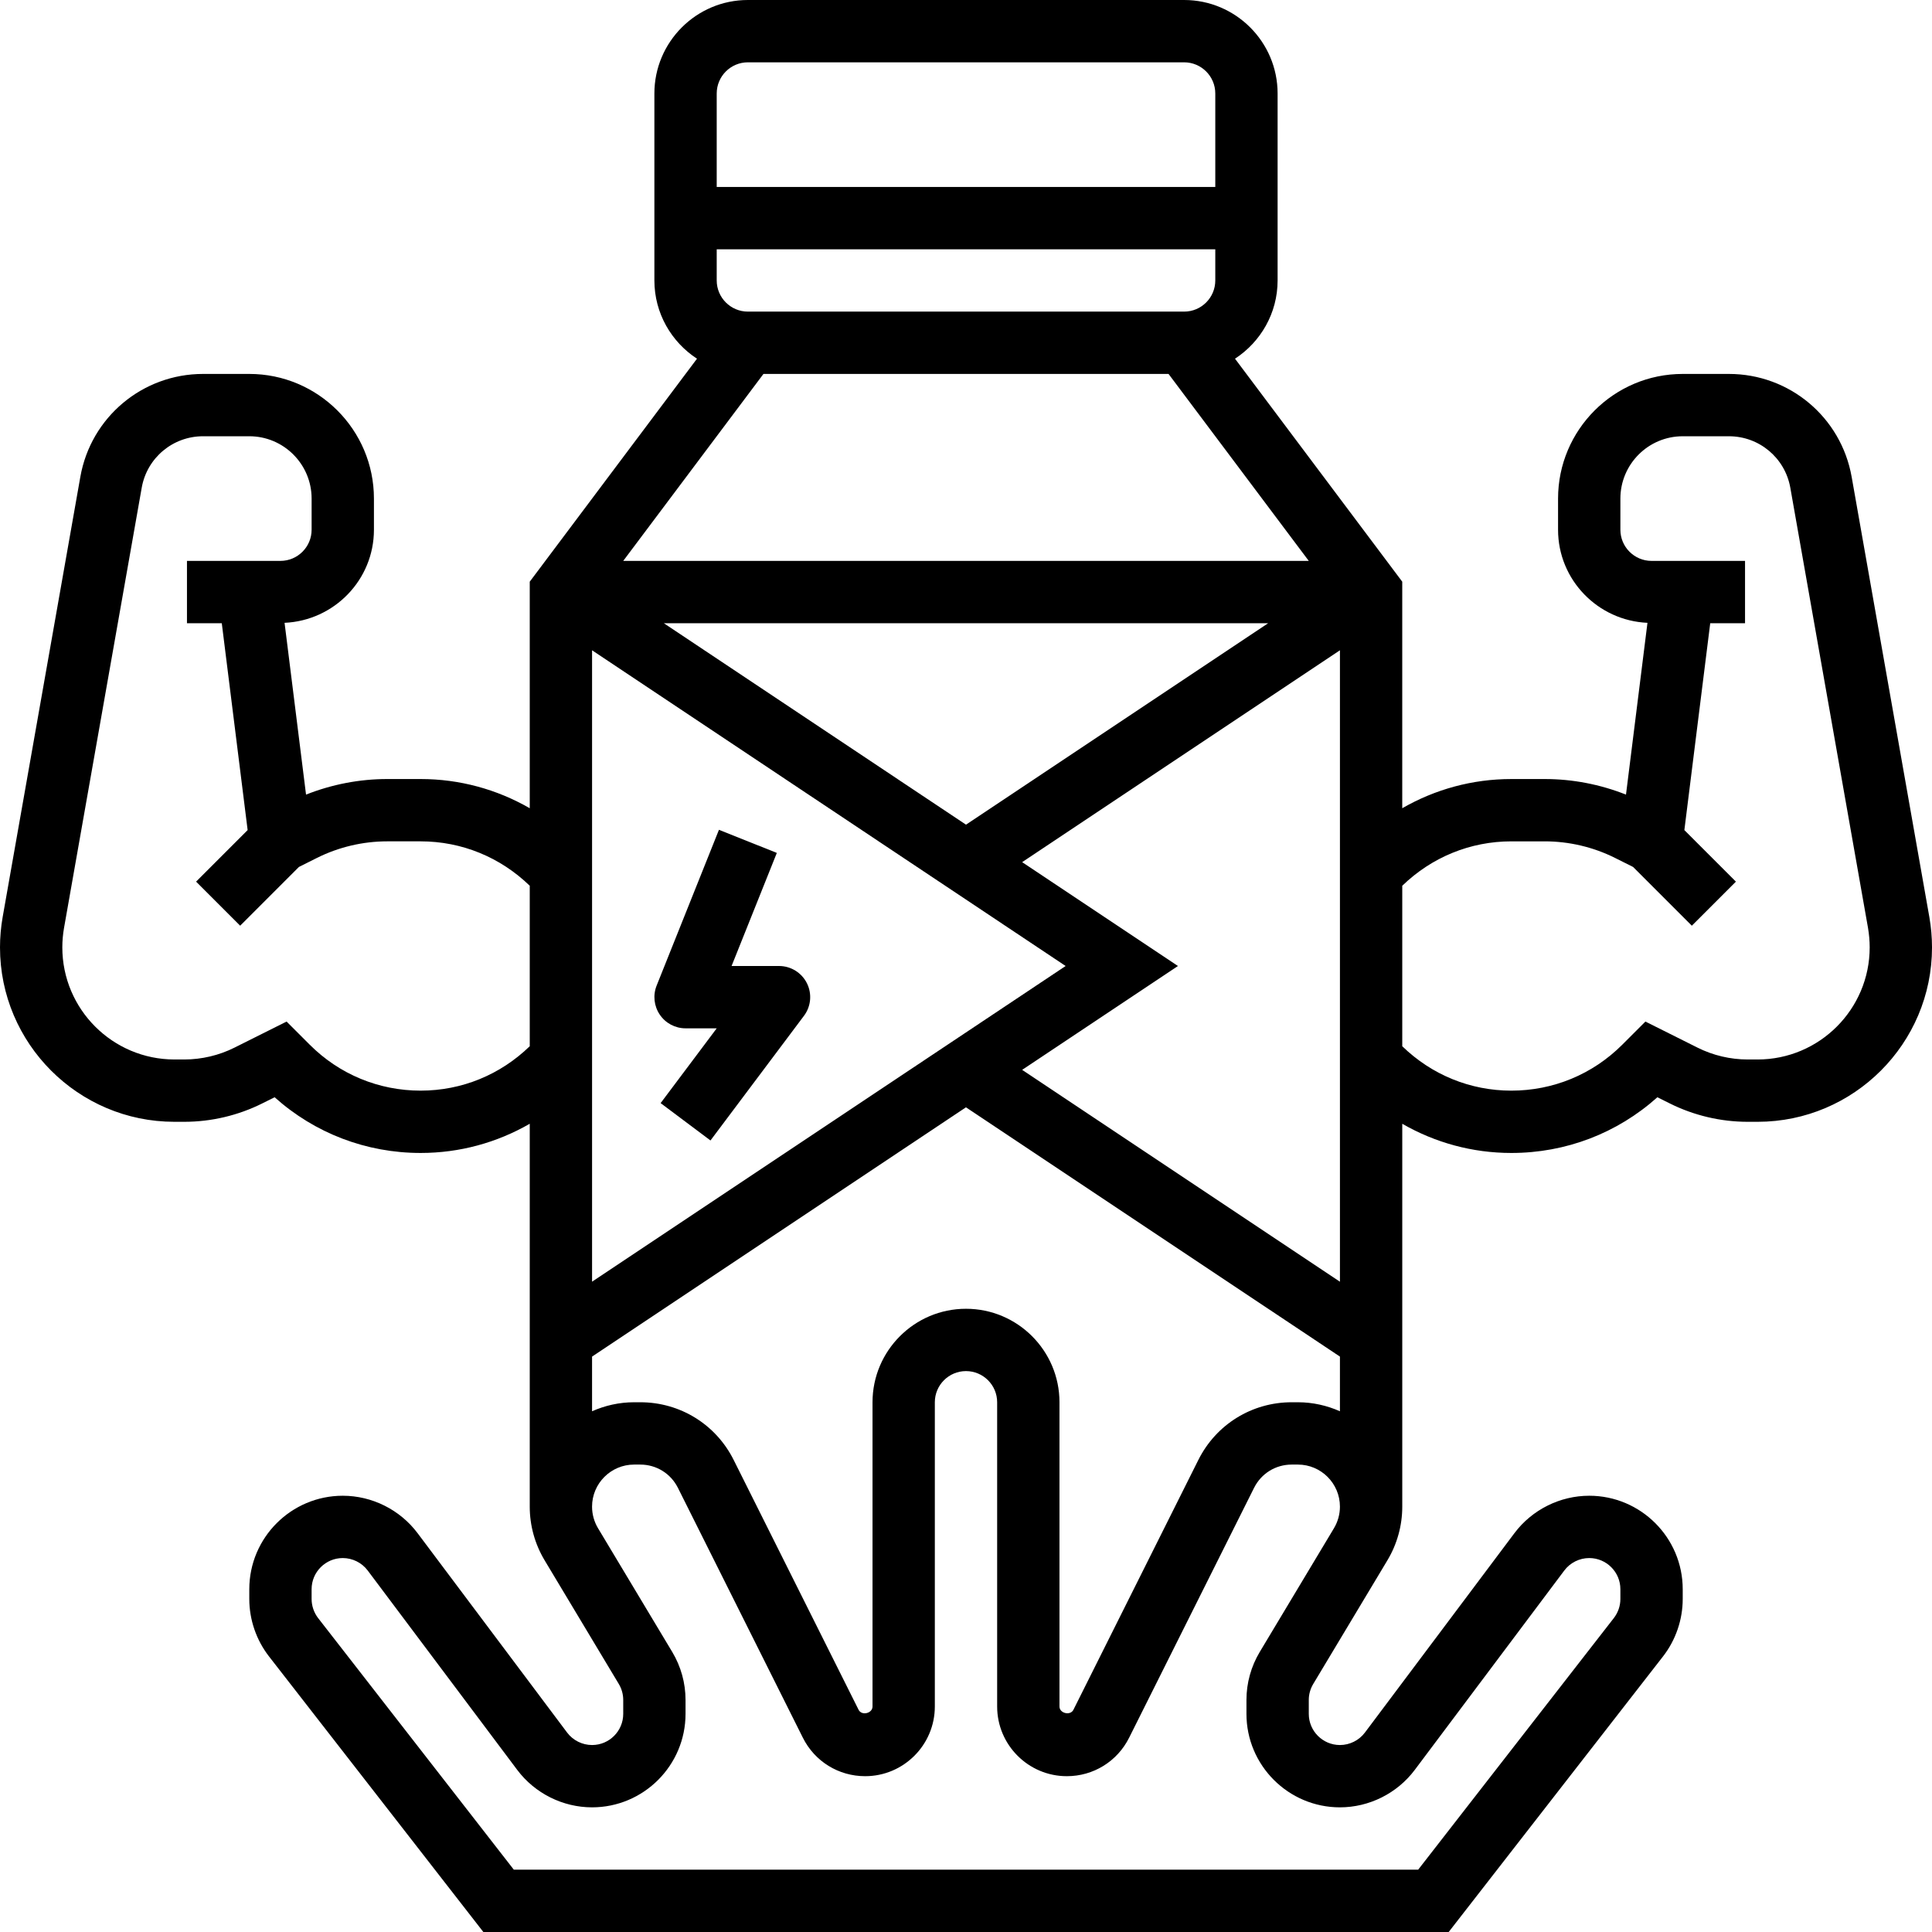
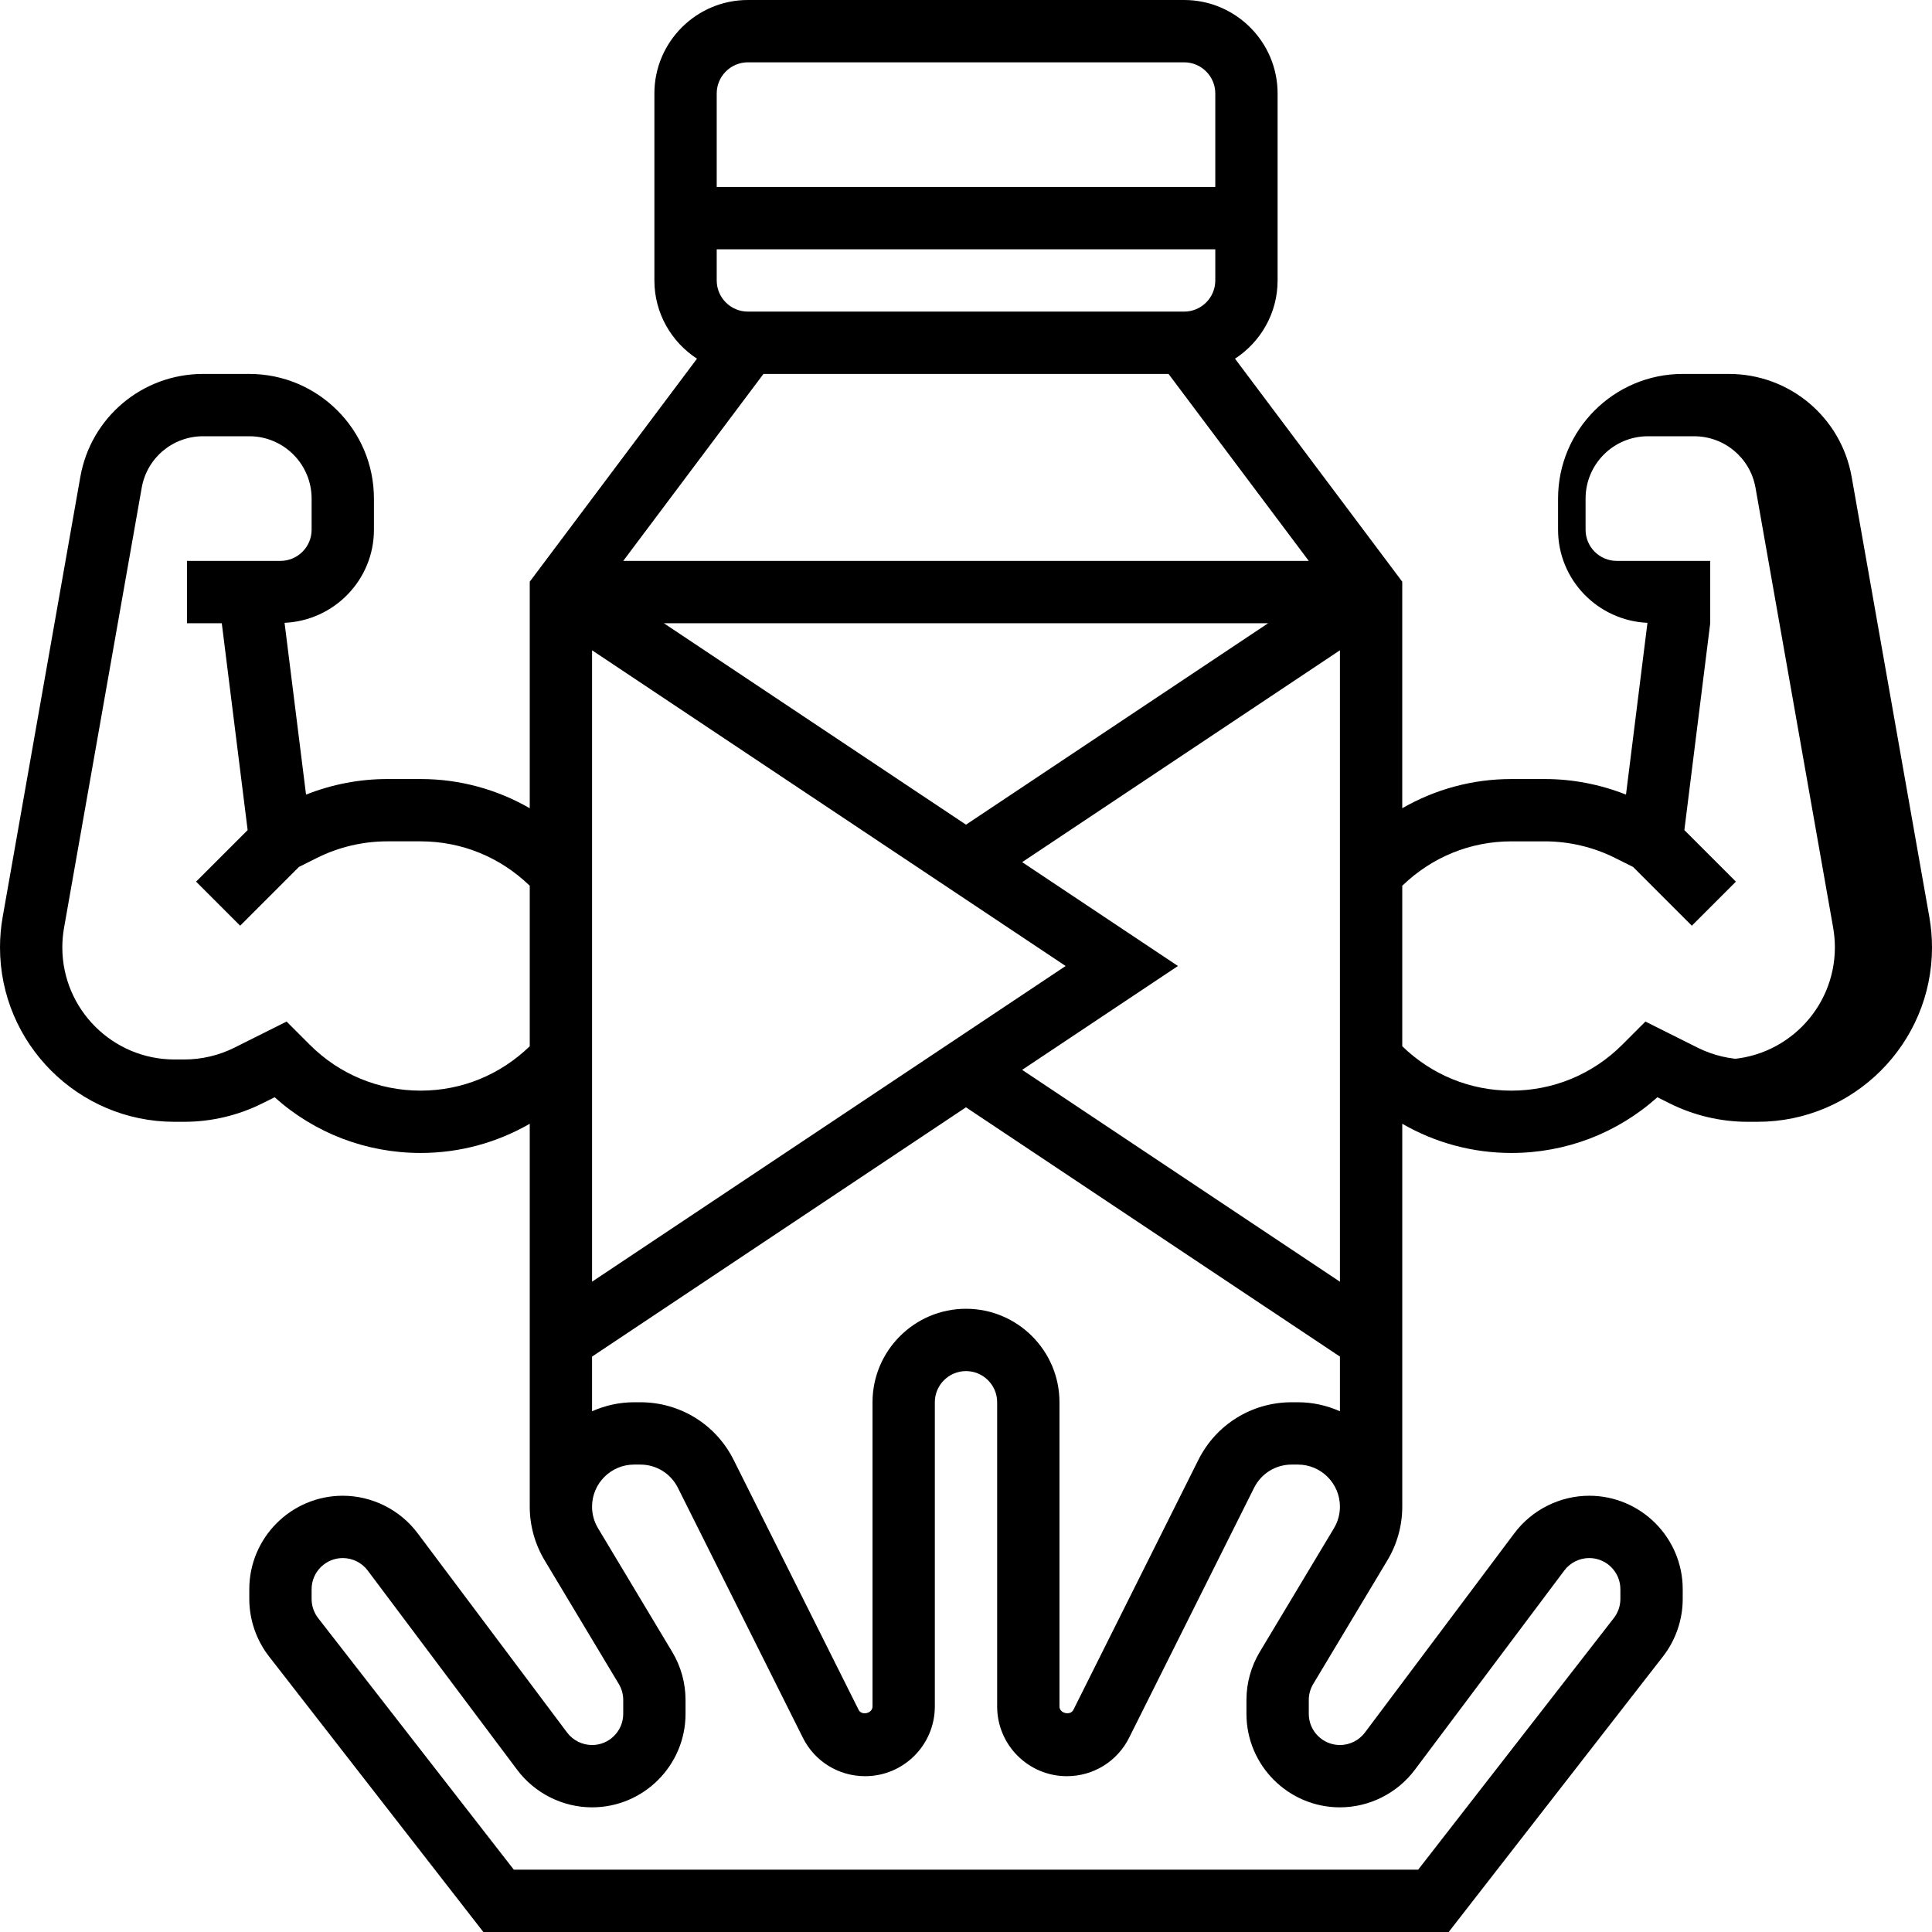
<svg xmlns="http://www.w3.org/2000/svg" width="512" viewBox="0 0 597.832 597.832" height="512" id="Capa_1">
  <g>
    <g>
-       <path d="m597.013 283.778-24.039-136.2c-3.259-18.465-19.227-31.868-37.982-31.868h-14.3c-21.271 0-38.57 17.299-38.57 38.57v9.642c0 15.515 12.313 28.117 27.664 28.802l-6.644 53.159c-7.965-3.163-16.537-4.821-25.109-4.821h-10.375c-12.053 0-23.585 3.182-33.749 9.035v-70.101l-51.751-69.001c7.916-5.168 13.181-14.068 13.181-24.212v-57.856c.002-15.948-12.977-28.927-28.926-28.927h-134.994c-15.949 0-28.927 12.979-28.927 28.927v57.855c0 10.144 5.265 19.044 13.181 24.212l-51.751 69.001v70.101c-10.163-5.853-21.696-9.035-33.749-9.035h-10.366c-8.572 0-17.144 1.659-25.109 4.821l-6.644-53.159c15.341-.685 27.655-13.287 27.655-28.802v-9.642c0-21.271-17.299-38.57-38.57-38.57h-14.3c-18.755 0-34.732 13.403-37.982 31.868l-24.037 136.21c-.54 3.086-.82 6.239-.82 9.363 0 29.747 24.203 53.969 53.959 53.978h3.066c8.341 0 16.691-1.967 24.145-5.699l3.809-1.9c12.448 11.147 28.349 17.241 45.194 17.241 12.053 0 23.585-3.182 33.749-9.035v118.477c0 5.843 1.591 11.59 4.609 16.614l22.949 38.261c.897 1.485 1.369 3.201 1.369 4.947v4.3c0 5.323-4.329 9.642-9.642 9.642-3.018 0-5.901-1.437-7.714-3.847l-46.284-61.721c-5.448-7.251-14.097-11.571-23.142-11.571-15.949 0-28.927 12.979-28.927 28.927v3.018c0 6.393 2.16 12.699 6.094 17.771l66.33 85.278h298.714l66.331-85.288c3.924-5.053 6.084-11.359 6.084-17.761v-3.018c0-15.949-12.979-28.927-28.927-28.927-9.045 0-17.694 4.32-23.142 11.571l-46.274 61.712c-1.822 2.42-4.706 3.857-7.724 3.857-5.313 0-9.642-4.32-9.642-9.642v-4.3c0-1.745.472-3.452 1.379-4.956l22.949-38.261c3.008-5.014 4.599-10.761 4.599-16.604v-118.478c10.163 5.853 21.696 9.035 33.749 9.035 16.845 0 32.746-6.094 45.194-17.241l3.809 1.9c7.454 3.732 15.804 5.699 24.145 5.699h3.066c29.757-.01 53.959-24.232 53.959-53.978-.001-3.125-.28-6.278-.82-9.373zm-298.097 121.205c-15.949 0-28.927 12.979-28.927 28.927v94.149c0 2.131-3.365 2.931-4.31 1.012l-38.657-77.313c-5.506-11.002-16.575-17.848-28.889-17.848h-1.919c-4.638 0-9.025 1.022-13.008 2.787v-16.913l115.7-77.14 115.719 77.14v16.913c-3.992-1.765-8.37-2.787-13.008-2.787h-1.919c-12.313 0-23.383 6.846-28.889 17.858l-38.657 77.313c-.945 1.89-4.31 1.09-4.31-1.022v-94.149c.002-15.948-12.977-28.927-28.926-28.927zm-77.139-327.843h154.279v9.642c0 5.323-4.329 9.642-9.642 9.642h-134.995c-5.313 0-9.642-4.32-9.642-9.642zm139.815 38.569 43.391 57.855h-212.134l43.391-57.855zm-156.179 77.14h187.006l-93.503 62.338zm-22.206 8.379 146.536 97.688-146.536 97.688zm133.085 129.827 48.212-32.138-48.212-32.138 98.334-65.559v195.395zm-84.873-311.77h134.994c5.313 0 9.642 4.32 9.642 9.642v28.927h-154.278v-28.927c0-5.322 4.329-9.642 9.642-9.642zm-101.246 318.201c-12.969 0-25.148-5.043-34.317-14.203l-7.174-7.174-16.132 8.071c-4.792 2.401-10.163 3.664-15.524 3.664h-3.057c-19.131-.01-34.684-15.563-34.684-34.694 0-2.015.183-4.04.53-6.027l24.039-136.2c1.62-9.228 9.604-15.929 18.986-15.929h14.3c10.636 0 19.285 8.649 19.285 19.285v9.642c0 5.323-4.329 9.642-9.642 9.642h-28.928v19.285h10.771l8.003 64.016-15.949 15.95 13.634 13.634 18.176-18.176 5.602-2.806c6.701-3.346 14.203-5.12 21.715-5.12h10.366c12.709 0 24.646 4.918 33.749 13.741v49.659c-9.103 8.832-21.03 13.74-33.749 13.74zm282.601 135.409-22.949 38.261c-2.7 4.493-4.127 9.633-4.127 14.878v4.3c0 15.949 12.979 28.927 28.927 28.927 9.045 0 17.694-4.32 23.142-11.571l46.274-61.702c1.822-2.43 4.706-3.867 7.724-3.867 5.313 0 9.642 4.32 9.642 9.642v3.018c0 2.141-.723 4.233-2.035 5.92l-60.535 77.844h-279.843l-60.535-77.824c-1.311-1.697-2.035-3.799-2.035-5.94v-3.018c0-5.323 4.329-9.642 9.642-9.642 3.018 0 5.901 1.437 7.714 3.847l46.284 61.721c5.448 7.251 14.097 11.571 23.142 11.571 15.949 0 28.927-12.979 28.927-28.927v-4.3c0-5.245-1.427-10.385-4.127-14.878l-22.949-38.261c-1.215-2.025-1.851-4.329-1.851-6.682 0-7.174 5.834-13.017 13.008-13.017h1.919c4.966 0 9.421 2.758 11.638 7.193l38.657 77.313c3.674 7.357 11.07 11.918 19.285 11.918 11.889 0 21.561-9.671 21.561-21.56v-94.149c0-5.323 4.329-9.642 9.642-9.642s9.642 4.32 9.642 9.642v94.149c0 11.889 9.671 21.56 21.561 21.56 8.225 0 15.611-4.57 19.285-11.918l38.657-77.313c2.218-4.436 6.673-7.193 11.638-7.193h1.919c7.174 0 13.008 5.834 13.008 13.017 0 2.354-.637 4.658-1.852 6.683zm131.099-145.051h-3.066c-5.361 0-10.732-1.263-15.524-3.664l-16.132-8.071-7.174 7.174c-9.17 9.16-21.348 14.203-34.317 14.203-12.718 0-24.646-4.908-33.749-13.741v-49.659c9.102-8.823 21.04-13.741 33.749-13.741h10.366c7.502 0 15.013 1.774 21.705 5.12l5.612 2.806 18.176 18.176 13.634-13.634-15.949-15.949 8.003-64.016h10.771v-19.285h-28.928c-5.313 0-9.642-4.32-9.642-9.642v-9.642c0-10.636 8.649-19.285 19.285-19.285h14.3c9.382 0 17.366 6.702 18.996 15.929l24.039 136.19c.337 1.996.521 4.021.521 6.036-.002 19.132-15.555 34.685-34.676 34.695z" />
-       <path d="m249.691 304.248c-1.639-3.269-4.976-5.332-8.63-5.332h-14.685l14.001-34.992-17.906-7.155-19.285 48.212c-1.186 2.97-.82 6.335.974 8.987 1.793 2.652 4.773 4.233 7.974 4.233h9.642l-17.356 23.142 15.428 11.561 28.927-38.57c2.189-2.912 2.546-6.817.916-10.086z" />
+       <path d="m597.013 283.778-24.039-136.2c-3.259-18.465-19.227-31.868-37.982-31.868h-14.3c-21.271 0-38.57 17.299-38.57 38.57v9.642c0 15.515 12.313 28.117 27.664 28.802l-6.644 53.159c-7.965-3.163-16.537-4.821-25.109-4.821h-10.375c-12.053 0-23.585 3.182-33.749 9.035v-70.101l-51.751-69.001c7.916-5.168 13.181-14.068 13.181-24.212v-57.856c.002-15.948-12.977-28.927-28.926-28.927h-134.994c-15.949 0-28.927 12.979-28.927 28.927v57.855c0 10.144 5.265 19.044 13.181 24.212l-51.751 69.001v70.101c-10.163-5.853-21.696-9.035-33.749-9.035h-10.366c-8.572 0-17.144 1.659-25.109 4.821l-6.644-53.159c15.341-.685 27.655-13.287 27.655-28.802v-9.642c0-21.271-17.299-38.57-38.57-38.57h-14.3c-18.755 0-34.732 13.403-37.982 31.868l-24.037 136.21c-.54 3.086-.82 6.239-.82 9.363 0 29.747 24.203 53.969 53.959 53.978h3.066c8.341 0 16.691-1.967 24.145-5.699l3.809-1.9c12.448 11.147 28.349 17.241 45.194 17.241 12.053 0 23.585-3.182 33.749-9.035v118.477c0 5.843 1.591 11.59 4.609 16.614l22.949 38.261c.897 1.485 1.369 3.201 1.369 4.947v4.3c0 5.323-4.329 9.642-9.642 9.642-3.018 0-5.901-1.437-7.714-3.847l-46.284-61.721c-5.448-7.251-14.097-11.571-23.142-11.571-15.949 0-28.927 12.979-28.927 28.927v3.018c0 6.393 2.16 12.699 6.094 17.771l66.33 85.278h298.714l66.331-85.288c3.924-5.053 6.084-11.359 6.084-17.761v-3.018c0-15.949-12.979-28.927-28.927-28.927-9.045 0-17.694 4.32-23.142 11.571l-46.274 61.712c-1.822 2.42-4.706 3.857-7.724 3.857-5.313 0-9.642-4.32-9.642-9.642v-4.3c0-1.745.472-3.452 1.379-4.956l22.949-38.261c3.008-5.014 4.599-10.761 4.599-16.604v-118.478c10.163 5.853 21.696 9.035 33.749 9.035 16.845 0 32.746-6.094 45.194-17.241l3.809 1.9c7.454 3.732 15.804 5.699 24.145 5.699h3.066c29.757-.01 53.959-24.232 53.959-53.978-.001-3.125-.28-6.278-.82-9.373zm-298.097 121.205c-15.949 0-28.927 12.979-28.927 28.927v94.149c0 2.131-3.365 2.931-4.31 1.012l-38.657-77.313c-5.506-11.002-16.575-17.848-28.889-17.848h-1.919c-4.638 0-9.025 1.022-13.008 2.787v-16.913l115.7-77.14 115.719 77.14v16.913c-3.992-1.765-8.37-2.787-13.008-2.787h-1.919c-12.313 0-23.383 6.846-28.889 17.858l-38.657 77.313c-.945 1.89-4.31 1.09-4.31-1.022v-94.149c.002-15.948-12.977-28.927-28.926-28.927zm-77.139-327.843h154.279v9.642c0 5.323-4.329 9.642-9.642 9.642h-134.995c-5.313 0-9.642-4.32-9.642-9.642zm139.815 38.569 43.391 57.855h-212.134l43.391-57.855zm-156.179 77.14h187.006l-93.503 62.338zm-22.206 8.379 146.536 97.688-146.536 97.688zm133.085 129.827 48.212-32.138-48.212-32.138 98.334-65.559v195.395zm-84.873-311.77h134.994c5.313 0 9.642 4.32 9.642 9.642v28.927h-154.278v-28.927c0-5.322 4.329-9.642 9.642-9.642zm-101.246 318.201c-12.969 0-25.148-5.043-34.317-14.203l-7.174-7.174-16.132 8.071c-4.792 2.401-10.163 3.664-15.524 3.664h-3.057c-19.131-.01-34.684-15.563-34.684-34.694 0-2.015.183-4.04.53-6.027l24.039-136.2c1.62-9.228 9.604-15.929 18.986-15.929h14.3c10.636 0 19.285 8.649 19.285 19.285v9.642c0 5.323-4.329 9.642-9.642 9.642h-28.928v19.285h10.771l8.003 64.016-15.949 15.95 13.634 13.634 18.176-18.176 5.602-2.806c6.701-3.346 14.203-5.12 21.715-5.12h10.366c12.709 0 24.646 4.918 33.749 13.741v49.659c-9.103 8.832-21.03 13.74-33.749 13.74zm282.601 135.409-22.949 38.261c-2.7 4.493-4.127 9.633-4.127 14.878v4.3c0 15.949 12.979 28.927 28.927 28.927 9.045 0 17.694-4.32 23.142-11.571l46.274-61.702c1.822-2.43 4.706-3.867 7.724-3.867 5.313 0 9.642 4.32 9.642 9.642v3.018c0 2.141-.723 4.233-2.035 5.92l-60.535 77.844h-279.843l-60.535-77.824c-1.311-1.697-2.035-3.799-2.035-5.94v-3.018c0-5.323 4.329-9.642 9.642-9.642 3.018 0 5.901 1.437 7.714 3.847l46.284 61.721c5.448 7.251 14.097 11.571 23.142 11.571 15.949 0 28.927-12.979 28.927-28.927v-4.3c0-5.245-1.427-10.385-4.127-14.878l-22.949-38.261c-1.215-2.025-1.851-4.329-1.851-6.682 0-7.174 5.834-13.017 13.008-13.017h1.919c4.966 0 9.421 2.758 11.638 7.193l38.657 77.313c3.674 7.357 11.07 11.918 19.285 11.918 11.889 0 21.561-9.671 21.561-21.56v-94.149c0-5.323 4.329-9.642 9.642-9.642s9.642 4.32 9.642 9.642v94.149c0 11.889 9.671 21.56 21.561 21.56 8.225 0 15.611-4.57 19.285-11.918l38.657-77.313c2.218-4.436 6.673-7.193 11.638-7.193h1.919c7.174 0 13.008 5.834 13.008 13.017 0 2.354-.637 4.658-1.852 6.683zm131.099-145.051h-3.066c-5.361 0-10.732-1.263-15.524-3.664l-16.132-8.071-7.174 7.174c-9.17 9.16-21.348 14.203-34.317 14.203-12.718 0-24.646-4.908-33.749-13.741v-49.659c9.102-8.823 21.04-13.741 33.749-13.741h10.366c7.502 0 15.013 1.774 21.705 5.12l5.612 2.806 18.176 18.176 13.634-13.634-15.949-15.949 8.003-64.016v-19.285h-28.928c-5.313 0-9.642-4.32-9.642-9.642v-9.642c0-10.636 8.649-19.285 19.285-19.285h14.3c9.382 0 17.366 6.702 18.996 15.929l24.039 136.19c.337 1.996.521 4.021.521 6.036-.002 19.132-15.555 34.685-34.676 34.695z" />
    </g>
  </g>
</svg>